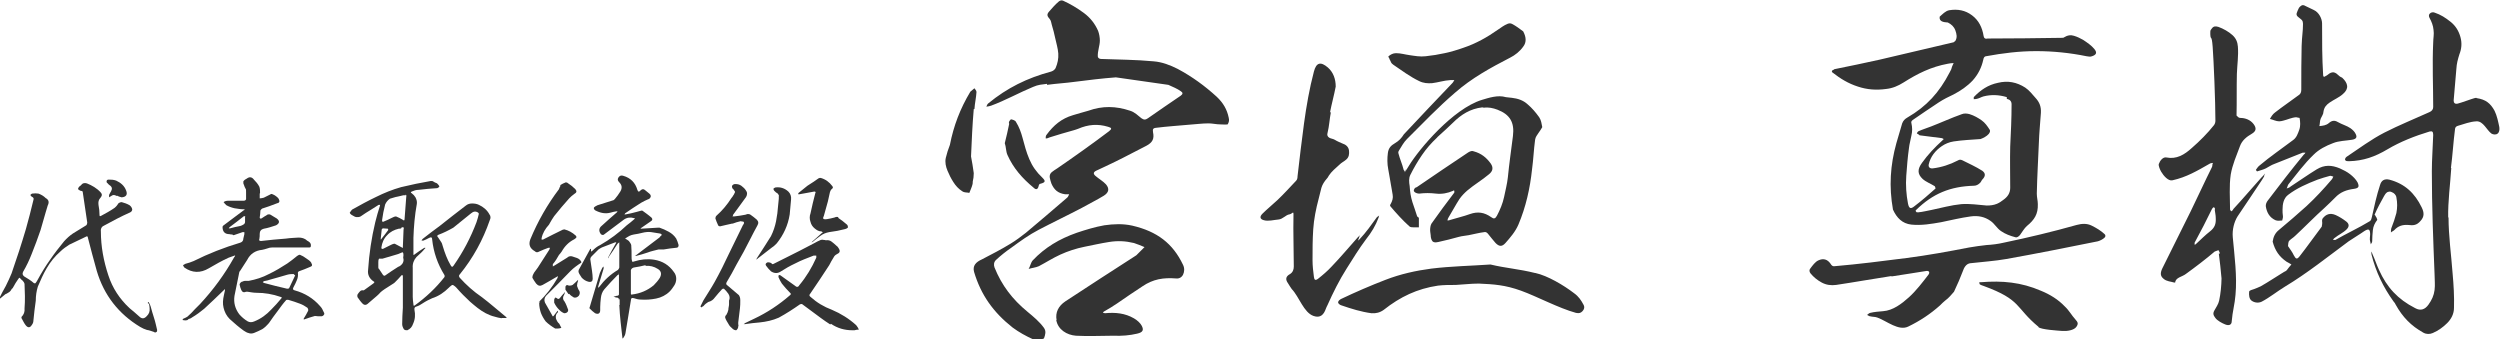
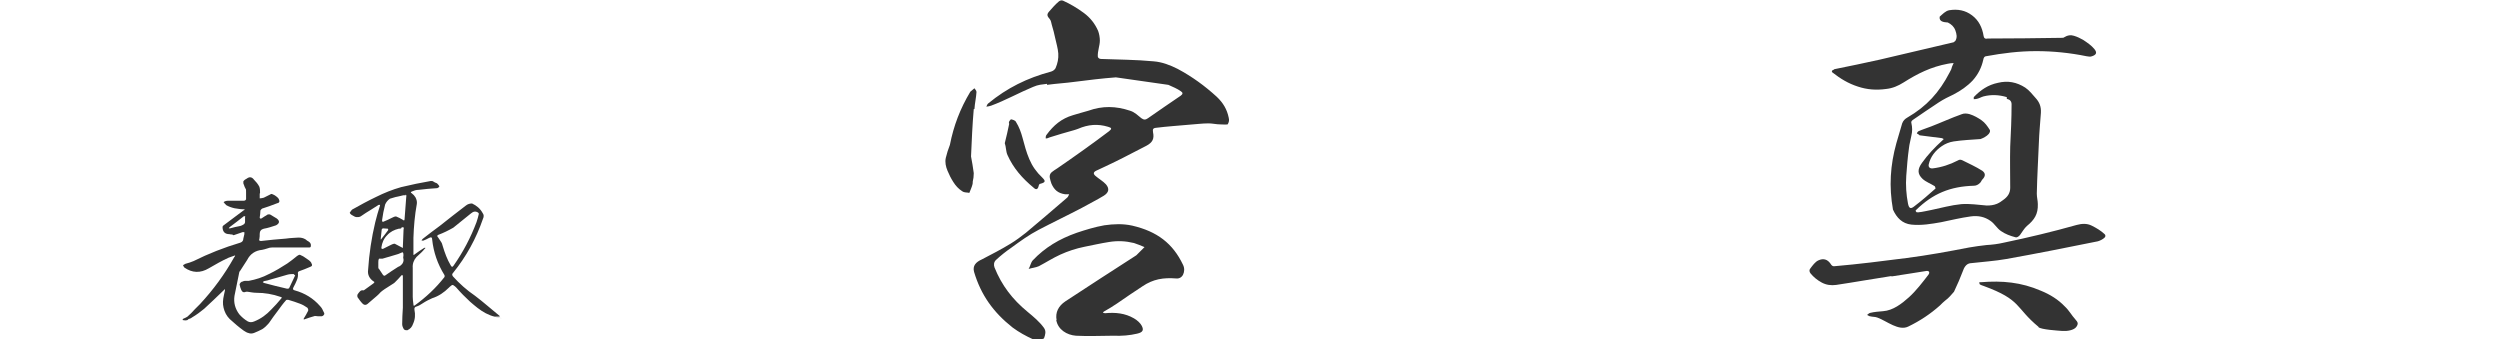
<svg xmlns="http://www.w3.org/2000/svg" id="_レイヤー_2" version="1.1" viewBox="0 0 733.5 99.6">
  <defs>
    <style>
      .st0 {
        fill: #333;
      }
    </style>
  </defs>
  <g id="_レイヤー_1-2">
    <path class="st0" d="M285.7,32c-.4,4.6-.6,9.2-.8,13.9.3,1.5.6,3.4.8,4.9,0,1-.1,1.6-.3,2.5,0,.4,0,.6-.1.9-.2.8-.6,1.6-.9,2.4-.7-.2-1.4,0-2.1-.5-1.1-.7-1.9-1.6-2.6-2.7-.7-1.1-1.2-2.1-1.7-3.3-.5-1.2-.8-2.5-.5-3.8.3-1.3.7-2.5,1.2-3.8,1.1-5.6,3-10.6,6-15.6.4-.3.8-.7,1.2-1,.2.3.6.7.6,1.1-.1,1.7-.5,3.3-.6,5h0ZM307.2,24.6c-1.5.2-2.5.2-4.1.9-3.9,1.6-8.2,4-12.3,5.5-.6.2-.8.2-1.4.3.1-.3.3-.8.6-1,5.5-4.5,11.3-7.4,18.4-9.3.6-.2,1-.5,1.3-1,.6-1.4.9-2.8.8-4.3s-.6-3.1-.9-4.5-.6-2.6-1-3.9c-.2-.7-.2-1.2-.6-1.7-.7-.8-1-1.3-.2-2.2s1.8-2.1,2.9-3c.3-.2.7-.4,1.2-.2,2.2,1,4.2,2.2,6.1,3.6,1.9,1.4,3.3,3.2,4.2,5.3.3.8.5,1.9.5,2.8,0,1.5-.7,3.1-.6,4.7,0,.3.4.7.9.7,5.1.2,10.3.2,15.5.7,2.5.2,4.8,1.1,7,2.2,4.3,2.3,8,5,11.5,8.2,1.9,1.8,3,3.7,3.5,6.1.2.8.1,1.3-.3,2-.7.1-1.5,0-2.2,0-1.1,0-2.3-.3-3.4-.3-2,0-4,.3-5.8.4-3.3.3-6.4.5-9.6.9-1,.1-1,.5-.9,1.3.4,1.9-.1,3-2,4-3,1.5-5.9,3.1-9,4.6-1.8.9-3.8,1.8-5.7,2.7-.8.4-.9.9-.2,1.5.9.8,2.3,1.6,3.1,2.5,1.1,1.3.8,2.4-.6,3.3-2.1,1.3-4.4,2.4-6.5,3.6-4.2,2.2-8.4,4.2-12.6,6.4-2.9,1.5-5.5,3.4-8.1,5.3-1.6,1.1-3.1,2.3-4.5,3.6-.6.6-.7,1.4-.4,2.2,2.1,5.2,5.2,9.3,9.7,13,1.7,1.4,3.5,2.9,4.8,4.7.7,1,.4,2,0,3.1-1,.4-2.1.8-3.1.3-2.2-1-4.2-2.1-6.1-3.5-5.7-4.5-9.3-9.6-11.3-16.3-.5-1.8.5-2.9,2.3-3.7,2.7-1.4,5.8-3,8.4-4.6,1.5-.9,3.1-2.1,4.5-3.2,4.1-3.4,8-6.8,12.1-10.3.3-.2.4-.7.6-1-.3,0-.9,0-1.2,0-2.1-.3-3.2-1.3-4-3.1-.2-.6-.4-1.2-.5-1.8-.1-.6.1-1.2.6-1.6.5-.4,1.1-.8,1.6-1.1,5.1-3.5,10.3-7.2,15.2-10.9.9-.7.8-1-.3-1.3-3-.9-5.8-.7-8.8.6-.3.1-.8.3-1.2.4-2.3.6-4.8,1.4-7.1,2.1-.4.1-.7.4-1.2.3,0-.3,0-.8.3-1.1,2-2.7,4.3-4.7,7.7-5.7,1.5-.5,2.9-.8,4.5-1.3,4.2-1.5,8.1-1.4,12.3,0,1.3.4,2.3,1.4,3.3,2.2.7.5,1.2.5,1.9,0,3.1-2.2,6.4-4.4,9.6-6.6.7-.5.7-.9.1-1.3-1.1-.8-2.4-1.3-3.7-1.9-5.1-.7-10.3-1.5-15.4-2.2-4,.3-8.1.8-12,1.3-2.9.4-5.3.5-8.2.9h0ZM296,36.1c0-.5.3-.8.6-1.1.5.1,1.3.3,1.5.8.9,1.4,1.5,3.1,1.9,4.6.6,2.2,1.1,4.2,2,6.3.9,2.1,2.1,3.8,3.8,5.4,1,1,1,1.4-.5,1.8-.4,0-.5.4-.6.8-.2.8-.7,1.1-1.4.4-3.4-2.8-6-5.8-7.7-9.6-.5-1.1-.4-2.4-.8-3.5.5-1.9.9-3.8,1.3-5.7ZM310,93.9c-.4-2.2.5-4.1,2.6-5.5,6.9-4.5,13.9-9.1,20.8-13.5.8-.8,1.6-1.6,2.4-2.4-1-.4-2.1-.9-3.1-1.2-2.5-.6-4.8-.7-7.3-.3s-4.7.9-7.2,1.4-4.9,1.3-7.1,2.3c-2.2,1-4.2,2.3-6.3,3.4-.9.4-2,.5-3,.8.5-.8.6-1.8,1.2-2.5,3.6-3.8,7.8-6.3,12.9-8.1,2.7-.9,5.3-1.7,8.1-2.2,2.8-.4,5.5-.5,8.2.1,7.3,1.7,11.9,5.2,14.9,11.5.5,1,.4,2.1,0,2.9-.4.8-1.2,1.2-2,1.1-3.8-.3-6.8.2-9.9,2.3-2.5,1.6-4.9,3.3-7.4,5-1.2.8-2.6,1.7-3.9,2.4-.1,0-.3.4-.3.4,0,0,.4,0,.6.1,3.1-.3,5.9,0,8.5,1.5.9.5,1.9,1.4,2.3,2.2.6,1.2.4,1.9-1.4,2.3-2.2.5-4.2.7-7.2.6-3,0-7.1.2-10.7,0-2.7-.2-5.3-1.8-5.8-4.6h0Z" />
-     <path class="st0" d="M390.5,32.8c-.4,2-.5,4.2-1,6.2-.2.6,0,1.1.5,1.4.5.3,1.1.3,1.6.6.8.5,1.6.8,2.5,1.2.9.3,1.6,1,1.7,2,.1,1,0,1.9-.8,2.6s-1.3.8-2.1,1.6c-.9.8-2.3,2-3,3.1-.2.3-.3.6-.6.9-.7.8-1.3,1.7-1.6,2.7-.3,1-.5,2.2-.8,3.2-.8,3-1.4,6-1.6,9-.2,3-.2,6.1-.2,9.1,0,1.6.2,3.3.4,4.8.1.9.4,1.2,1.2.6,1.4-1.1,2.8-2.3,4-3.6,2.6-2.7,5.2-5.8,7.7-8.6.3-.3.6-.5.8-.8-.3.3-.4.8-.5,1.1-.1.3-.2.4-.3.7.1-.1.4-.3.5-.4,1.9-2,3.5-4.3,5.1-6.5.2-.2.5-.3.7-.5-.2.2-.1.4-.2.6-.9,2.4-2.1,4.4-3.7,6.4-2.1,2.8-3.8,5.6-5.7,8.6-2.1,3.3-4,7.1-5.6,10.7-.2.4-.4.8-.5,1.1-.6,1.7-1.6,2.8-3.6,2.1-2.9-1-4.2-5.6-6.4-7.9-.4-.5-.7-1.1-1.1-1.7-.8-1.1-.7-2,.6-2.7.8-.5,1.1-1.3,1.1-2.2,0-3.7-.2-11.3-.1-14.1s-.1-1.4-1.2-1.2c-1,.1-1.9,1.4-3.2,1.5-1.3.1-3,.6-4.3.2-1.1-.3-1.3-1-.4-1.9,1.3-1.3,2.9-2.6,4.4-4,1.9-1.8,3.7-3.8,5.5-5.7.3-.3.4-.8.4-1.3.6-5.1,1.2-10.4,1.9-15.5s1.6-10.3,2.9-15.2c.7-2.7,2-3,4.1-1.2,1.6,1.4,2.3,3.4,2.3,5.6-.5,2.6-1.2,5.1-1.7,7.7h0ZM450.5,80.1c3.6.8,8.3,3.6,11.3,5.9,1.4,1,2.1,2.1,2.8,3.4.4.7.2,1.4-.3,1.9-.5.5-.9.7-1.9.5-5.1-1.4-11.4-4.8-16.1-6.5-4.7-1.7-8-1.9-12.4-2.1-2.4,0-4.6.3-6.8.4-1.8,0-3.5,0-5.2.2-6.1.9-11.1,3.3-15.9,7.1-1.1.8-2.3,1.1-3.6,1-3-.4-5.9-1.3-8.8-2.3-.4-.1-1-.5-1-.9,0-.4.5-.8.9-1,4.2-2,8.6-3.9,13-5.6s8.9-2.7,13.5-3.3c5.8-.7,11.6-.8,17.3-1.2,4.6,1.1,8.3,1.3,13.1,2.5h0ZM434.9,31.5c-3.5.4-6.2,2.1-8.6,4.5-1.4,1.3-2.7,2.6-4.1,3.8-.3.2-.5.5-.6.6-1.7,1.6-3.1,3.2-4.4,5.1-1.3,1.9-2.4,3.8-3.4,5.8-.5,1-.4,2.1-.2,3.3.1,1.6.3,3.1.8,4.7.4,1.2,1,2.9,1.4,4.2.2.2.5.3.5.5,0,.9,0,1.8,0,2.7-.5,0-1,0-1.5,0-.4,0-1,0-1.3-.3-2-1.8-3.8-3.8-5.5-5.8-.2-.2-.2-.5,0-.7.5-.9.8-1.8.6-2.8s-.3-2-.5-2.9c-.3-1.6-.5-3.1-.8-4.6-.3-1.5-.3-3.2-.1-4.7.2-1.5.9-2.2,2.1-2.9s1.9-1.5,2.6-2.6c4.7-5,9.4-10,14.2-15,.3-.3.4-.6.6-.9-.4,0-.9,0-1.2,0-1.8.1-3.6.7-5.3.9-1.3.1-2.6,0-3.8-.6-2.7-1.3-5.1-3.1-7.6-4.8-.3-.2-.6-.5-.7-.8s-.3-.6-.4-.8c0-.3-.5-.7-.3-.9.6-.5,1.3-.9,2.2-.9,1.4,0,2.6.4,4.1.6,1.4.2,3,.5,4.6.3,3.8-.4,7.5-1.2,11.1-2.5,3.6-1.2,7-3.1,10.1-5.3.9-.6,1.8-1.3,2.8-1.7.5-.2.9-.2,1.3,0,1.2.6,2.2,1.4,3.3,2.2.8,1.5,1.1,3.1,0,4.5-1,1.4-2.4,2.5-3.8,3.2-5.8,3-11.3,6-16.2,10.3-4.9,4.2-9.5,9-14.1,13.6-1,1-1.6,2.2-2.3,3.3-.2.3-.3.6-.2.9.4,1.6,1.1,3.1,1.5,4.7,0,.3.3.2.3.7,1.7-2.8-1.6,3,1.3-1.8s12.9-16.7,21.4-19.3c2-.6,4.7-1.5,7-.8.5.1,1.2.1,1.8.2,1.7.2,3.3.7,4.6,1.9,1.3,1.1,2.4,2.4,3.4,3.8.6.9.7,1.9.9,2.9-.3.6-.7,1.1-1.1,1.7-.4.6-.9,1.2-1,2-.4,2.9-.5,5.8-.9,8.7-.6,5.6-1.8,11-4,16.2-.9,2.1-2.4,3.8-3.8,5.4-1,1.1-1.8,1.1-2.9,0-.6-.7-1.6-1.9-2.3-2.8-.3-.3-.6-.5-1-.4-1.6.2-3,.6-4.6.9-1,.2-1.8.2-2.9.5-1.8.5-4.1,1.1-6,1.5-.5.1-.9.2-1.4,0-.5-.2-.7-.9-.8-1.5,0-.6-.2-1.4-.2-2,0-.6.1-1.4.4-1.9,2.2-3.1,4.4-6.1,6.7-9.1,0-.2,0-.4,0-.5,0-.1-.3-.2-.4,0-1.6.7-3.3,1-5,.8s-3.2-.2-4.9,0c-.5,0-1.1-.2-1.4-.5-.3-.3-.2-.6,0-.9.1-.3.4-.4.7-.5,5-3.4,10.1-6.9,15.1-10.2.7-.4,1.1-.5,1.6-.3,2.2.6,3.7,1.8,5,3.6.8,1.2.6,2.2-.5,3.1-2,1.7-4.4,3.1-6.4,4.8-.8.7-1.6,1.5-2.3,2.5-1.1,1.7-2.1,3.6-3.2,5.4-.2.3-.3.6-.3.9.3,0,.6-.1.9-.2,1.9-.6,3.8-1,5.7-1.7,2.3-.8,4.2-.5,6.2.9.8.6,1.2.5,1.7-.4.9-1.7,1.7-3.6,2.1-5.5.4-1.9.9-3.9,1.1-5.7.4-4.1,1-8.2,1.5-12.2.5-4-.9-6.3-4.5-7.7-1.3-.5-2.7-.8-4-.6Z" />
    <path class="st0" d="M554.9,81c-5.3.8-10.8,1.8-16.2,2.6-1.5.2-2.9,0-4.2-.7s-2.4-1.6-3.3-2.7c-.4-.5-.4-1.1,0-1.5.6-.8,1.4-1.9,2.3-2.3,1.5-.7,2.7-.3,3.6,1,.3.5.6.8,1.2.7,7-.6,14.1-1.5,21.1-2.4,6.2-.8,12.2-1.9,18.4-3.1,1.7-.3,3.3-.5,5-.7,1.7-.1,3.4-.3,5.1-.7,7.2-1.5,14.3-3.2,21.4-5.2,1.5-.4,3-.5,4.4.2,1.4.7,2.6,1.4,3.8,2.5.3.3.3.7,0,1-.5.5-1.3.9-2,1.1-8.9,1.8-17.9,3.6-26.9,5.2-3.4.6-6.8.8-10.2,1.2-.5,0-1.1.2-1.5.6s-.7.9-.9,1.5c-.8,2.1-1.7,4.2-2.7,6.3-.8.9-1.5,1.8-2.6,2.6-.5.4-1,.9-1.5,1.4-2.8,2.5-5.8,4.5-9.3,6.2-2.8,1.4-6.3-1.6-9-2.6-.7-.3-1.5-.2-2.2-.4-.3,0-.6-.3-.9-.4.3-.2.5-.5.9-.6,1.2-.3,2.6-.4,3.8-.5,2.9-.2,5.5-2.2,7.6-4.1,2.1-1.9,4-4.4,5.7-6.6.5-.7.2-1.2-.6-1.1-3.3.5-6.8,1.1-10.2,1.6h0ZM588.8,28.5c-2.3-.7-4.6-.8-6.9-.2-.4.1-.7.3-1,.4-.7.3-1.2.4-1.8.4,0-.2,0-.4,0-.6,2-2.1,4.2-3.6,7.1-4.2,2.9-.7,5.5-.2,8,1.4,1.2.8,2.1,2,3,3,1.2,1.3,1.7,2.6,1.6,4.4-.2,2.9-.5,5.9-.6,8.9-.2,4.9-.5,9.9-.6,14.8,0,1.1.3,2.1.3,3.1.1,2.9-1,4.6-3.2,6.4-.8.7-1.4,1.8-2,2.6-.3.4-.9.9-1.4.7-1.5-.4-2.9-.9-4.2-1.8-1.2-.8-1.9-2.2-3.1-3-1.7-1.2-3.6-1.6-5.8-1.3-2.9.4-5.8,1.1-8.7,1.7-2.9.5-5.7,1-8.7.7-2.7-.3-4.3-2-5.4-4.4-1.2-6.8-.8-13,1-19.5.6-2,1.1-3.8,1.7-5.8.3-.8.8-1.3,1.5-1.7,5.7-3.3,9.4-7.4,12.4-13.2.2-.5.5-.8.6-1.3.1-.5.4-1,.6-1.5-.5,0-1.2.1-1.7.2-4.9.9-8.9,2.9-13,5.5-1.6,1-3.2,1.7-5.1,1.9-2.9.4-5.6.2-8.3-.7-2.8-.9-5.1-2.3-7.4-4.1-.1,0-.3-.3-.2-.5,0-.2.6-.3.7-.5,4.4-.9,8.9-1.8,13.3-2.8,7.2-1.7,14.4-3.4,21.7-5.1.1-.1.4-.3.5-.4.6-1,.4-2,0-3.1-.4-1.1-1.2-1.8-2.2-2.3-1.2-.1-2.6-.2-2.4-1.7.8-.7,1.7-1.7,2.8-1.9,2.5-.4,4.7,0,6.7,1.5,2,1.5,3,3.6,3.4,6.1.1.6.5.9,1.2.7,7.2,0,14.5-.1,21.6-.2.4,0,.7,0,.9-.2,1-.6,1.8-.7,2.8-.4s1.8.7,2.7,1.2c1.2.8,2.4,1.6,3.3,2.7.9,1.1.5,1.7-.7,2.1-.5.2-1,.1-1.6,0-4.9-1-9.8-1.5-14.8-1.5-5,0-9.8.6-14.7,1.5-.4,0-.7.4-.8,1-.5,2.3-1.5,4.3-3.1,6.1-1.6,1.7-3.5,3-5.6,4.1-1.5.7-2.9,1.4-4.3,2.3-2.6,1.7-5.2,3.5-7.7,5.2-.4.3-.5.6-.4.9.3,1.3.3,2.5,0,3.7-.2,1.2-.6,2.5-.7,3.6-.4,2.8-.6,5.5-.8,8.2-.2,2.7,0,5.5.5,8.1.3,1.5.8,1.7,1.9.8,2.1-1.6,4.2-3.4,6.2-5.2-.1-.2-.1-.6-.3-.7-1.1-.7-2.5-1.2-3.5-2.1-1.6-1.5-1.5-2.9-.2-4.7,1.7-2.4,3.8-4.6,6-6.6.1-.1.3-.3.4-.4-.3-.1-.4-.3-.8-.3-2.1-.3-4.2-.5-6.3-.8-.2-.3-.7-.4-.8-.6,0-.1.4-.6.5-.6,1.1-.5,2.7-1,3.7-1.4,3.1-1.2,5.9-2.5,9-3.6.7-.3,1.6-.2,2.3,0,1.3.4,2.5,1.1,3.5,1.8,1,.7,1.7,1.7,2.4,2.8.2.4,0,.8-.3,1.2-.6.7-1.6,1.2-2.4,1.5-2.6.2-5.3.3-7.9.7-1.3.2-2.5.7-3.5,1.4-1.9,1.3-3.3,3.1-3.8,5.3-.2.9.4,1.3,1.2,1.2,2.5-.3,5-1.1,7.3-2.3.5-.3.8-.3,1.3-.1,2,1,4,1.9,5.9,3.1,1.1.8.9,1.7,0,2.6-.2.2-.4.8-.7,1-.5.5-1.1.8-1.8.8-6.9.2-12,2.3-16.9,7.1-.2.2-.2.3,0,.5,0,.2.3.2.6.2,1.3-.1,2.7-.5,3.9-.7,2.9-.6,5.7-1.4,8.7-1.7,2.5-.2,5,.2,7.5.4,1.1,0,2-.1,3-.5.7-.3,1.3-.7,1.8-1.1,1.3-.9,2.1-2,2.1-3.6,0-4.1-.1-8,0-12.1.2-4.1.4-8.2.4-12.4,0-.9-.5-1.4-1.4-1.6h0ZM598.1,95.9c-6.9-5.7-4.9-7.9-16.1-12-.6-.2-.6-.2-1-.4s-.1-.4-.3-.7c.2,0,.4,0,.5,0,6.3-.5,11.8,0,17.6,2.5,2.7,1.1,5.1,2.6,7,4.6,1.3,1.2,2,2.6,3.1,3.8.7.8,1,1.2.3,2.2-.7,1-2.7,1.3-4.1,1.2s-6.2-.4-7-1.1h0Z" />
-     <path class="st0" d="M651.3,74.4c0-.4-.3-.7-.4-1-.4.1-.7.3-1.1.4-2.7,2.3-5.6,4.5-8.5,6.6-1,.8-3,1-3.1,2.5,0,0,0,0-.3,0-.9-.3-2.2-.3-3.1-1.1-1-.8-1-1.7-.4-3,2.8-5.6,5.6-11.3,8.4-16.9,2.1-4.3,4.1-8.7,6.2-12.9.2-.4,0-.8.3-1.2-.4,0-.8.1-1.1.3-3.5,2-6.7,3.9-10.8,4.8-1.2.3-2.6-1.3-3.3-2.5-.3-.5-.9-1.8-.7-2.3.3-.9,1.2-2.1,2.2-1.9,3,.6,5.3-.8,7.5-2.8,2.3-2,4.6-4.3,6.5-6.7.3-.4.4-.9.4-1.3,0-5.7-.5-17.5-.8-21.6-.3-4-.6-1.7-.7-3.8,0-1.3,0-1,.5-1.7s1.2-.6,1.9-.4c1.4.5,3,1.4,4.1,2.4,1.1,1,1.5,2.1,1.6,3.4.2,2.7-.2,5.3-.3,8-.1,4,0,8.1-.1,12.2.3.3.6.7,1.1.7,1.5,0,3,.6,3.9,1.8s.8,2.1-.6,2.9c-1.4.8-2.8,1.9-3.4,3.6-1,2.7-2.2,5.4-2.7,8.3-.5,3.4-.2,6.9-.2,10.3.1.2.2.3.3.5.3-.1.5-.3.7-.7,2.8-3,5.3-6,8.1-9.1.3-.3.8-.8,1.2-1.3-.8,1.5.4-.2-1,2s-5,7.4-7.1,10.6c-1,1.6-1.6,3.9-1.4,6.1.5,5.5,1.3,11.4.8,16.9-.2,2.7-.9,5-1.1,7.7,0,1.2-.9,1.4-1.9,1-1-.4-2.3-1.1-2.9-1.9s-.8-1.3-.3-2.2,1.2-1.9,1.4-2.9.4-2.1.5-3.2c.1-1,.2-2.4.2-3.3-.2-2.6-.5-4.8-.8-7.3ZM649.9,61.4c0-.2-.2-.6-.4-.6-.1,0-.4.3-.5.5-1.6,3.3-3.3,6.6-5.1,9.9,0,.2,0,.4,0,.6.2,0,.4-.2.5-.3,1.3-1.2,2.7-2.6,4-3.6,1.4-1.1,1.8-2.2,1.7-3.9,0-.9-.2-1.6-.3-2.5h0ZM682.6,22.2c1.2-1,2.1-1.5,3.4-.2.4.4.7.6,1.2.8,1.7,1.6,2.1,3.2.2,4.8-1.1,1-2.6,1.6-3.9,2.5-1,.7-1.6,1.4-1.8,2.7,0,.7-.5,1.3-.8,2s-.2,1.5-.4,2.2c1-.1,2-.2,2.8-.9.8-.7,1.6-.9,2.6-.3,1.2.7,2.7,1.1,3.7,1.8.7.5,1.2,1,1.5,1.6.6,1.1.2,1.6-1,1.8-1.8.3-3.9.3-5.6,1-2.1.8-4.1,1.8-5.7,3.4-2.7,2.6-5,5.7-7.4,8.7-.2.3-.3.9-.5,1.2.4-.1.9-.3,1.2-.6,2.6-1.7,5-3.4,7.6-5,2.3-1.4,4.4-1.3,6.8-.3,1.1.5,2.1,1,3,1.7.9.7,1.7,1.5,2.2,2.4.6,1.3.3,1.7-1,1.9-2.2.3-4,.9-5.6,2.6-1,1-1.8,1.8-3.1,3-2.7,2.4-5.8,5.6-8.5,8.1-.7.7-1.2.9-1.8,1.5-.4.4-.3,1.1-.4,1.6.6.9,1.3,1.8,1.7,2.7.6,1.1.9,1.3,1.7.3,2.2-2.8,4.3-5.8,6.5-8.7.1-.5.2-1,.1-1.6,0-.2,0-.5.1-.7,1-1.4,2.3-1.8,3.9-1.1,1.1.5,2.2,1.2,3.1,1.9.9.7.9,1.5.1,2.3-1,1-2.4,1.6-3.5,2.5-.2.1-.4.4-.5.6.2,0,.4,0,.7,0,3.3-1.9,6.8-3.5,10.1-5.5.4-.2.5-.8.6-1.2.7-3.1,1.4-6.4,2.4-9.4.4-1.4,1.3-1.9,2.7-1.6,4.6,1.2,7.5,4,9.5,8.1.8,1.6.8,2.8-.3,4-1.1,1.3-2.1,1.4-3.7,1.2-1.6-.1-2.9.3-4,1.5-.3.3-.7.4-1,.7,0-.4,0-.9.1-1.2.6-1.5,1.1-3,1.5-4.5.3-1.6.3-3,0-4.6-.1-.7-.7-1.3-1.3-1.5-.5-.3-.9-.2-1.4,0-.4.3-.7.7-.9,1.1-1,1.8-2,3.6-2.8,5.5.2.2.3.3.4.6.2.2.3.6.4.9-.7.9-1.2,1.9-1.3,3s-.2,2.2-.2,3.3c0,.4-.3.6-.4.9,0-.2-.2-.7-.2-.9-.2-.6,0-1.5,0-2,0-1.4-.3-1.9-1.7-1-1.4,1-3,1.9-4.6,3-6.1,4.5-12.2,9.4-18.7,13.3-2.3,1.4-4.5,3.2-6.8,4.4-1,.5-2.2.3-3-.3-.7-.5-.8-1.7-.7-2.6,0-.4.9-.6,1.5-.8.5-.2,1.3-.5,1.9-.8,2.3-1.3,4.5-2.8,6.8-4.2.3-.2.6-.2.9-.6.3-.4.9-1.2,1.3-1.6-.4-.3-.9-.5-1.4-.8-2.2-1.5-3.4-3.3-4.1-5.9.2-1.4.7-2.5,1.8-3.4,2.8-2.3,5.4-4.6,8.1-7,2.6-2.4,5.1-5.1,7.4-7.8.3-.3.3-.6.5-.9-.3,0-.7-.3-1-.2-1.2.3-2.4.7-3.6,1.1-3.1,1.2-6.1,2.5-8.7,4.5-1.3,1-1.6,2.7-1.6,4.3,0,.5,0,1.3.1,1.8s-.1.9-.2,1.4c-.7,0-1.3.2-2-.1-1.7-.8-2.5-2.2-2.8-4-.1-.6.2-1.3.6-1.8,3.4-4.5,6.9-9,10.5-13.4.2-.2.4-.3.5-.6-.3,0-.5,0-.8,0-2.8,1.1-5.5,2.2-8.3,3.3-.9.3-1.7.9-2.5,1.3-.8.4-1.7.6-2.6.9,0-.1-.4-.4-.3-.5.3-.4.6-.9,1-1.2,3.2-2.7,6.6-5,9.9-7.5,1-.7,1.4-1.9,1.8-3,.4-1.1.3-2.4.1-3.5-.3,0-.8-.2-1-.2-1.4.1-2.5.7-3.8,1-.4.1-.8.2-1.2.2-.9,0-1.8-.5-2.7-.7.4-.7.8-1.4,1.5-1.9,2.3-1.8,4.7-3.4,7.1-5.2.4-.3.6-.8.6-1.5,0-3.6,0-9.7.1-12.8s.4-4.2.4-6.5c0-1-.4-1.2-.9-1.6-1.1-.8-1.2-1.1-.7-2.2.3-.7.4-1,.9-1.4s.8-.4,1.5,0c.7.3,1.6.8,2.3,1.1,1.6.7,2.5,2.6,2.5,4,0,5.1,0,10.1.3,14.9,0,1,.4.8.9.4h0ZM718.4,63.7c0,5.6.8,11.1,1.2,16.6.3,3.3.5,6.7.4,10,0,1.8-.8,3.3-2,4.5s-2.6,2.2-4.2,2.9c-.9.4-1.9.4-2.8-.1-3.6-2-6.1-4.6-8.1-8.2-.2-.4-.3-.6-.6-.9-3.1-4.3-5.2-8.7-6.5-13.8,0-.2-.1-.6,0-.9.1.2.2.5.3.8.7,1.5,1.2,3.1,1.9,4.6,2.3,5.1,5.5,8.6,10.6,11.2,1.6.9,2.9.4,3.9-1,1-1.4,1.6-2.7,1.8-4.3.2-1.6,0-3,0-4.6-.4-10.1-.8-20.1-.8-30.2,0-3.5.3-7.3.4-10.7,0-1-.3-1.2-1.1-1-4.3,1.3-8.6,3-12.3,5.2s-7.1,3.4-11.3,3.5c-.5,0-.9,0-1.1-.3-.2-.3.1-.8.4-1,3.6-2.4,7.2-5.1,11.1-7.1,4.3-2.2,8.8-4,13.2-6,.7-.3,1.1-.8,1.1-1.5,0-6.3-.3-12.5,0-18.9,0-1.2.3-2.5.1-3.7-.1-1.3-.6-2.5-1.2-3.6-.2-.4-.2-.8,0-1.1.4-.5,1-.6,1.5-.4,1.8.6,3.2,1.5,4.7,2.7,1.5,1.2,2.4,2.7,2.9,4.5.5,1.8.3,3.5-.3,5-.5,1.6-.8,2.7-.9,4.3-.3,3.1-.5,6.2-.8,9.3,0,.7.4,1.1,1.2.9,1.2-.3,4.1-1.4,4.9-1.6.8-.2.5,0,.7,0,2.6.4,4,1.5,5.2,3.7.7,1.4,1.1,3.3,1.4,4.8.1.8,0,1.5-.5,1.9-.5.4-1.3.3-1.8,0-1.4-1-2.4-3.7-4.4-3.6-2,.1-3.6.8-5.4,1.3-.5.1-.9.5-.9,1-.5,3.8-.7,7.6-1.2,11.4,0,0,0,0,.1,0-.3,4.8-1,9.8-.9,14.6h0Z" />
  </g>
  <g>
-     <path class="st0" d="M43.4,89v-.4c.2,0,.2.1.3.2.2.4.4.7.5,1.1.3,1.1.6,2.2,1,3.4s.6,2.3.9,3.5c0,.3,0,.5-.2.6-.3.2-.5.2-.7,0-.7-.2-1.3-.5-2.1-.6-.7-.2-1.3-.5-2-.9-6.3-3.8-10.6-9.3-12.7-16.4-.9-3.3-1.8-6.5-2.6-9.7,0-.5-.3-.6-.7-.3-1.6.8-3.2,1.5-4.8,2.3-.9.6-1.8,1.2-2.6,2-1.6,1.4-2.9,3-4,4.9-1,1.7-1.8,3.5-2.6,5.4-.4,1.3-.6,2.7-.6,4.1-.3,2-.5,3.9-.7,5.9,0,.5-.2.9-.5,1.3-.5.8-1.1.8-1.7.1-.5-.6-.8-1.3-1.2-2-.1-.1-.1-.2-.1-.3,0-.1,0-.2,0-.2.7-.7,1-1.5.9-2.5.2-2.4.1-4.8,0-7.2-.1-.4-.3-.7-.6-1-.3-.2-.6-.5-.8-.8-.2,0-.3.2-.4.3-.6.8-1.1,1.7-1.6,2.6-.1.2-.2.3-.3.3-.2.4-.5.8-.8,1-.4.2-.7.5-1.1.6-.6.5-1.1.9-1.7,1.4-.1,0-.2.1-.3.2,0-.2,0-.3.2-.4.6-1.2,1.2-2.4,1.9-3.6.6-1.2,1.2-2.5,1.7-3.7,1.5-4.3,2.9-8.6,4.2-13,.8-2.8,1.5-5.6,2.2-8.5.2-.5,0-.8-.5-1-.2-.2-.3-.3-.4-.5.2-.2.3-.3.5-.4.7-.1,1.3-.1,1.9,0,.8.3,1.5.7,2.1,1.3.9.5,1.1,1.2.6,2.2-.2.7-.4,1.3-.6,2l-1.5,5.2c-.8,2.4-1.7,4.7-2.6,7-.7,1.8-1.5,3.5-2.5,5.2-.3.6-.2,1,.3,1.4,1,.6,2,1.2,2.9,2,.2,0,.3,0,.4,0,.3-.4.5-.7.7-1.1,1.1-2,2.3-4,3.6-5.8,1.3-1.9,2.7-3.7,4.1-5.4.8-.9,1.7-1.7,2.6-2.3,1.3-.8,2.6-1.6,3.9-2.4.2-.2.3-.5.3-.8l-1.3-8.8c0-.4-.2-.5-.6-.5-.3-.1-.6-.3-.8-.5,0-.3.2-.6.4-.8.2-.1.4-.3.5-.4.4-.6,1-.7,1.7-.5,1.5.6,2.9,1.4,4,2.6.5.5.5,1,0,1.6-.6.6-.7,1.3-.6,2.1.2,1,.3,2,.3,2.9,0,.5.1.5.5.3,1.3-.7,2.6-1.4,3.9-2.3.5-.4.9-.9,1.2-1.4.3-.2.6-.3.9-.3.8.2,1.6.5,2.3.9.4.3.7.7.8,1.2,0,.5-.3.8-.8,1-2.5,1.1-4.9,2.4-7.3,3.7-.8.3-1.2.9-1.1,1.8,0,4.4.8,8.7,2.2,12.9,1.2,3.7,3.3,6.9,6.2,9.6,1,.8,1.9,1.6,2.8,2.4.8.8,1.5.8,2.3-.1.6-.6.9-1.3.8-2.2,0-.5-.1-.9-.2-1.4ZM34.2,57.5c-.6-.4-1.1-.4-1.7.1-.2.1-.4.2-.5.3,0-.3,0-.5,0-.7.2-.4.4-.8.6-1.1.4-.7.3-1.3-.5-1.8-.2-.2-.4-.3-.5-.5-.3-.2-.4-.4-.3-.7,0-.3.3-.4.6-.4.7,0,1.4,0,2.2.3,1.3.6,2.4,1.5,2.9,2.9.5,1.2,0,1.9-1.3,2-.5-.1-1-.3-1.4-.5Z" />
    <path class="st0" d="M72.1,55.6c-.2-.6-.5-1.1-.7-1.8,0-.2,0-.4,0-.6.3-.4.6-.6,1-.8.8-.6,1.5-.5,2.1.3.6.6,1.2,1.3,1.6,2.1.2.6.2,1.2.2,1.8q0,.1-.1.2v1.4c.4,0,.8-.1,1.2-.2l1.8-.9c.1,0,.2-.1.3-.2.4,0,.7.2,1.1.4.3.2.6.4.9.7.3.3.4.6.5,1-.1.4-.3.6-.6.6l-2.4.9c-.7.2-1.4.5-2.1.7-.2.2-.4.3-.5.6,0,.7-.1,1.3-.2,2,0,.3.2.4.5.3.6-.4,1.2-.8,1.9-1.2.2,0,.4,0,.6,0,.7.4,1.3.8,2,1.2.9.7.9,1.4-.2,2-1.2.4-2.4.8-3.6,1-.8.2-1.2.7-1.2,1.5,0,.5,0,1-.1,1.5-.2.4,0,.6.5.6,2.4-.3,4.9-.5,7.3-.7,1.3-.2,2.5-.2,3.7-.3.9,0,1.8.2,2.5.9.2.1.4.2.5.3.5.3.7.8.6,1.3,0,.3-.2.4-.4.4h-.6c-3.5,0-6.9,0-10.3,0-.5,0-1,.1-1.5.3-.6.2-1,.3-1.5.4-2,.2-3.5,1.2-4.4,3-.7,1-1.3,2.1-2,3.1-.2.2-.3.4-.3.5-.5,2.3-.9,4.6-1.4,6.9-.3,2,.2,3.8,1.4,5.4.7.8,1.5,1.5,2.5,2.1.6.3,1.2.3,1.9,0,2-.8,3.6-2,5-3.5,1-1,2-2.1,2.9-3.2.3-.3.2-.4-.2-.5-2.3-.8-4.6-1.2-7.1-1.2-.9,0-1.7-.2-2.5-.3-.2,0-.4,0-.5,0-.7.3-1.1.1-1.4-.5-.2-.5-.4-1-.5-1.6,0-.3.2-.4.3-.6.2-.2.4-.3.6-.3.2-.1.4-.2.7-.2.4,0,.7,0,1.1,0,2.1-.4,4-1,5.9-2,1.9-.9,3.7-2,5.4-3.1.8-.6,1.7-1.2,2.5-1.9.2-.2.5-.4.7-.5.3-.2.5-.2.8,0,.3.1.6.3.8.4l1.6,1.1c.3.3.6.5.7.9.3.5.2.8-.4,1-1.1.5-2.2.9-3.3,1.3-.2.1-.3.3-.3.4.1.8,0,1.5-.3,2.2-.3.7-.6,1.4-1,2.1-.3.5-.1.8.4.9,2.9.8,5.4,2.3,7.4,4.6.5.5.8,1.1,1.1,1.8.2.3.2.6,0,.8-.2.3-.5.4-.8.4-.6,0-1.2,0-1.8-.1-1,.3-2.1.6-3.1,1h-.2c0,0,0-.1,0-.2.5-.8.9-1.5,1.3-2.3.1-.3,0-.6-.2-.9-.7-.5-1.4-.9-2.2-1.2-1.1-.4-2.2-.8-3.3-1.1-.3-.1-.5,0-.7,0-.9,1-1.7,2.1-2.5,3.2-.9,1.2-1.8,2.4-2.6,3.6-.6.7-1.2,1.3-2,1.8-.8.4-1.6.8-2.4,1.1-.6.2-1.1.2-1.6,0-.5-.1-.9-.4-1.4-.7-1.4-1-2.8-2.2-4.1-3.4-.9-.9-1.5-2-1.8-3.3-.3-1.2-.2-2.4.1-3.7.1-.5.2-1,.3-1.4v-.4c-.1.1-.2.2-.3.3-1.9,1.9-3.9,3.7-5.8,5.5-1.1.9-2.3,1.8-3.5,2.5-.2.2-.5.3-.7.4-.3,0-.5.2-.7.4-.3.1-.5.1-.7.1-.3,0-.5-.1-.7-.1h0c0-.2,0-.3.2-.4.5-.2.9-.4,1.2-.6.8-.7,1.5-1.4,2.2-2.2.5-.5,1-1,1.5-1.5,3.9-4.2,7.2-8.7,10-13.7.2-.2.3-.4.3-.6-.2.1-.4.2-.5.2-.5.2-.9.3-1.4.5-2,.9-3.9,2-5.8,3.1-2.5,1.5-4.9,1.4-7.2-.2-.2-.2-.3-.5-.4-.7.2-.1.5-.3.7-.4.8-.2,1.7-.5,2.4-.8,4.4-2.2,9-4,13.7-5.4.6-.2.9-.6.9-1.2.1-.4.2-.8.3-1.3,0-.2,0-.4,0-.6-.1,0-.3,0-.5,0-.9.3-1.8.6-2.6.9-.2,0-.3,0-.4-.2-.3,0-.6,0-.9-.1-1.3,0-2-.7-2-2.1,0-.3.3-.5.6-.7,1.9-1.4,3.7-2.8,5.6-4.2.2,0,.2-.2.3-.3-.2,0-.3,0-.5,0-.8,0-1.7-.2-2.5-.3-.9-.2-1.7-.5-2.4-.9-.3-.3-.6-.6-.8-.9.4-.3.9-.4,1.3-.4,1.5,0,3,0,4.6,0,.5,0,.8-.3.7-.8,0-.5,0-1,0-1.5,0-.6,0-1.1-.1-1.7ZM72,63.6c-.1-.1-.2-.2-.4-.2-1.4,1.1-2.8,2.2-4.3,3.3,0,.1-.1.2-.2.3h.4c1-.3,2-.5,3-.7.3-.1.6-.2.9-.4.3-.2.5-.4.5-.8,0-.3,0-.6,0-.9v-.5ZM86.3,80.4c-.6,0-1.3,0-2,.2-1.6.5-3.2.9-4.9,1.4-.6.2-1.3.4-2,.5-.1.1-.2.2-.3.3.1,0,.2.1.3.2,2.3.6,4.5,1.2,6.8,1.7.2,0,.4,0,.6-.1.6-1.2,1.2-2.5,1.8-3.8l-.4-.3Z" />
-     <path class="st0" d="M147.3,93.4c-.8-.1-1.5-.3-2.2-.5-.9-.2-1.8-.6-2.6-1-1.7-.9-3.1-2.1-4.6-3.4-1.4-1.3-2.7-2.6-4-4.1-.2-.2-.4-.4-.7-.6-.3-.2-.5-.3-.8,0-.3.2-.5.4-.7.6-1.4,1.4-3,2.5-4.9,3.1-.9.4-1.9.9-2.8,1.5-.6.4-1.1.7-1.7.9-.6.1-.8.5-.7,1,.3,1.4.2,2.8-.4,4.1-.3.9-.8,1.5-1.7,1.9-.4,0-.7,0-1-.3-.3-.5-.5-1-.5-1.5,0-1.6.1-3.2.2-4.8v-9.2c0-.2,0-.3-.2-.4-.1,0-.3.1-.4.3-.5.6-1.1,1.2-1.7,1.8-.2.2-.3.3-.5.4-.8.5-1.7,1.1-2.5,1.6-.5.3-.8.6-1.2.9-.4.4-.7.8-1.1,1.1-.9.8-1.9,1.6-2.8,2.4-.5.4-1,.3-1.4-.1-.6-.6-1-1.2-1.5-1.9-.1-.3-.1-.5,0-.8.2-.3.4-.6.7-.9.3-.3.6-.4,1-.3.1,0,.3-.1.4-.2.8-.6,1.7-1.2,2.5-1.8.4-.3.5-.5,0-.7-1.1-.8-1.7-1.9-1.5-3.3.3-4.7,1-9.4,2.1-14,.4-1.7.9-3.3,1.4-4.9,0-.1,0-.2,0-.2h-.4l-2.2,1.4c-1,.6-2.1,1.3-3.1,2-.4.2-.7.2-1.1.2-.4,0-.8-.2-1.1-.4-.4-.2-.7-.4-.9-.7-.1-.1-.1-.3,0-.3.2-.3.4-.6.6-.8,2.3-1.3,4.7-2.6,7-3.7,2.4-1.2,4.9-2.2,7.4-2.9,2.9-.7,5.8-1.3,8.7-1.8.3,0,.6,0,.8.2.3.2.5.3.8.4.2,0,.4.3.6.5.2.2.3.4.3.6-.2.2-.4.3-.6.4-1.9.1-3.7.3-5.5.5-.7,0-1.3.2-2,.5-.3.2-.4.3,0,.5.5.4.8.7,1.1,1.2.3.6.5,1.2.4,1.9-.6,3.3-.9,6.7-1,10,0,1.6,0,3.1,0,4.7,0,0,0,.2,0,.3.2,0,.3-.1.4-.2.9-.7,1.9-1.3,2.8-1.9.1,0,.2,0,.3,0,0,.1,0,.2-.2.3-.3.4-.7.8-1,1.1l-1.4,1.3c-.8.9-1.2,2-1.1,3.2,0,2.8,0,5.7,0,8.5,0,.7.1,1.4.2,2.2,0,.4.1.5.4.3,3.3-2.4,6.2-5.1,8.7-8.3.1-.2.1-.4,0-.6-2-3.2-3.2-6.7-3.6-10.4,0-.7-.3-.8-.9-.5-.6.3-1.1.6-1.7.8h-.5c0-.2.2-.3.3-.5,1.7-1.3,3.3-2.6,5-3.8,2.5-2,5.1-4,7.7-6,.5-.4,1.1-.6,1.8-.6s1.4.1,2,.4c1.3.6,2.4,1.5,3.1,2.8.4.5.4,1.1.1,1.7-2,5.8-4.9,11.1-8.8,15.9-.3.3-.3.6,0,1,1.9,2.1,4,4,6.5,5.7,1.2.9,2.4,1.9,3.6,2.9,1.2,1,2.4,2,3.6,3v.2c-.5,0-1,0-1.5,0ZM118.3,74.3c0-.1-.1-.2-.2-.3-.8.4-1.7.7-2.5.9-1.1.3-2.3.7-3.4,1-.2,0-.3,0-.5,0-.2,0-.3,0-.5,0-.2.4-.2.7-.2,1.1v1.4c0,.2,0,.4.2.5.4.6.8,1.2,1.2,1.8.2.2.4.2.5.2,1.3-.9,2.6-1.8,3.9-2.6.6-.2,1-.6,1.3-1,.3-.5.4-1,.2-1.7.1-.5.1-1,0-1.5ZM111.7,70.3c0,0,.2-.1.2-.2.7-.8,1.3-1.7,2-2.6,0-.1,0-.3-.1-.4-.5,0-1-.1-1.4-.1-.2,0-.3.2-.4.3-.1.9-.2,1.9-.3,2.8,0,.1,0,.2.1.2ZM117.8,66.9c-.2.2-.5.2-.8.2-1.3.3-2.5.9-3.4,1.9-1,1-1.5,2.2-1.7,3.6,0,.4.1.5.5.4.8-.4,1.6-.8,2.4-1.2.4-.2.7-.3,1-.3l2.1,1.1c.3.2.4.1.3-.2l.2-5c.2-.7,0-.9-.7-.6ZM119,57.3c-.3,0-.5,0-.7,0-.5.1-1.1.3-1.7.4-.7.1-1.4.4-2.2.6-.6.4-1.1,1-1.4,1.7-.4,1.5-.7,3.1-.9,4.6,0,.5.2.6.5.4.8-.3,1.6-.7,2.4-1.1.4-.2.8-.4,1.2-.4.7.3,1.4.6,2,1,.3.3.5.2.5-.2l.5-6.6c.1-.3,0-.5-.2-.6ZM140.3,62.4c-.7-.5-1.4-.4-2.1.2-1.7,1.4-3.5,2.8-5.2,4.2-1.4.8-2.8,1.5-4.4,2.1-.4.2-.4.4-.1.7.3.4.5.8.8,1.2.3.4.5.9.6,1.4.6,2,1.3,3.9,2.3,5.6.3.6.6.6.9.1,2.8-4,5-8.2,6.7-12.7.3-.8.5-1.7.7-2.5-.1-.2-.2-.3-.3-.4Z" />
-     <path class="st0" d="M158,88.7c2.2-2.1,4-4.4,5.5-7,.1-.2.2-.5.2-.7-.1.1-.3.2-.5.3-1.3.8-2.6,1.5-4,2.3-.7.4-1.3.3-1.9-.4-.4-.6-.8-1.1-1.1-1.7,0-.6.2-1,.5-1.5.4-.5.7-1,1.1-1.5,1.1-1.8,2.3-3.5,3.4-5.3,0-.2.1-.3.2-.5-.2,0-.4,0-.5,0-.9.3-1.8.7-2.7,1.1-.5.3-.9.3-1.3-.1-1.4-.8-1.9-1.9-1.3-3.5,2.2-5.3,5-10.2,8.4-14.7.1-.3.2-.6.4-.9,0-.1,0-.2,0-.3.5-.3,1-.6,1.6-.8.3,0,.5.1.7.3.8.5,1.4,1,2.1,1.7.5.6.4,1-.3,1.4-.6.4-1.1.9-1.5,1.3-1.5,1.7-3,3.4-4.4,5.2-.5.7-.9,1.4-1.3,2.1-.1.2-.2.4-.3.5-1,1.1-1.8,2.4-2.1,3.9v.4h.4c2-1,3.9-2,5.8-2.9.1,0,.3-.1.5-.1,1.2.3,2.3.9,3.3,1.8.3.3.3.6,0,.8l-.4.3c-1.6.8-2.8,2-3.7,3.6-.3.4-.5.7-.8,1-.5.9-1.1,1.9-1.8,2.7,0,.2,0,.5,0,.7.2-.2.3-.2.5-.3,1.2-.8,2.5-1.5,3.7-2.3.4-.4.9-.5,1.4-.4.5.2,1,.3,1.5.5s.9.5,1.2,1c.1.2.1.3,0,.4-1.1.7-2.2,1.5-3.1,2.4-2.4,2.5-4.8,4.9-7.2,7.3-.5.6-.6,1.3-.3,2l2.1,3.7c.1.4.3.4.5.1.4-.5.7-.9,1-1.3,0,0,.2-.1.2-.2v.5c-.6.5-.7,1.1-.6,1.8.2.6.5,1.2,1,1.6.2.4.4.8.6,1.2-.4.1-.7.2-1.1.2-.3,0-.5,0-.7,0-1-.6-2-1.3-2.8-2.1-.6-.8-1.1-1.7-1.4-2.5-.3-.9-.5-1.9-.5-2.8,0-.3.2-.4.3-.6ZM164.4,91.2c-.8-.7-1.4-1.5-1.8-2.4,0-.3,0-.5,0-.8s.2-.5.3-.7c.2,0,.3.1.5.2.3.3.6.3.9-.1.4-.5.8-1,1.2-1.4,0-.1.1-.2.2-.3v.3c-.1.3-.2.6-.4.9-.2.6-.1,1.1.3,1.5.5.8.8,1.7,1.1,2.5,0,.4-.1.6-.4.8s-.6.2-.8.2c-.4-.2-.8-.4-1-.6ZM166.8,86.3c-.3-.4-.6-.9-.9-1.3,0-.3,0-.6,0-.9.2-.5.5-.6,1-.3.4,0,.7,0,1.1-.2.5-.4.9-.8,1.4-1.3,0,0,.1,0,.2-.2,0,.1,0,.2,0,.3-.2.5-.3,1-.3,1.5.2.6.4,1.1.7,1.5.2.5.1,1-.2,1.4-.4.4-.8.6-1.4.5-.5-.3-1-.6-1.4-1.1ZM181.6,88c0-.5-.2-.7-.7-.7-.3,0-.6-.2-.9-.3.3,0,.6-.1.9-.2.5,0,.8-.2.7-.7,0-1.8,0-3.5,0-5.2s0-.3-.1-.3c0,0-.2,0-.3.1-1.3,1.3-2.6,2.7-3.9,4.2-.6.7-.9,1.6-1,2.5s-.2,1.9-.2,2.7c0,.3,0,.6,0,.9,0,1-.6,1.3-1.5.9-.6-.4-1.1-.9-1.6-1.4-.1-.1-.1-.2,0-.3,1-3.4,2-6.8,3-10.1.2-.5.5-1,.7-1.5.1-.2.3-.3.4-.4,0,.2,0,.4,0,.6l-1.6,5.3c0,.1,0,.2,0,.3.1,0,.2-.1.3-.2,1.5-2,3.3-3.7,5.5-5,.2-.2.3-.4.4-.7,0-2.3,0-4.5,0-6.8,0-.2,0-.4,0-.6-.2.1-.3.3-.5.4-.8,1.3-1.7,2.6-2.6,3.9,0,.2-.1.3-.2.4,0-.1,0-.3.1-.4.7-1.3,1.4-2.7,2.2-4,.1-.1.1-.2.1-.3-.1,0-.2,0-.3,0-1.3.5-2.6,1-3.9,1.5-.4.2-.7.4-1,.6-.7.7-1.3,1.3-2,2-.3.3-.4.6-.4.9.2,1.1.3,2.3.5,3.4.1.8.2,1.5.2,2.3,0,.7-.4,1-1.1.9-.9-.2-1.5-.6-2.1-1.2-.3-.5-.7-1-.9-1.5-.1-.3-.1-.5,0-.8,1.1-2,2.2-4,3.3-6,0-.1.2-.2.3-.2,0,0,0,.2,0,.3,0,.2,0,.4,0,.5.2,0,.3-.2.5-.3.6-.6,1.3-1.2,2.2-1.6,2.8-1.6,5.5-3.6,7.8-5.8.7-.5,1.4-1.1,2.1-1.7l.3-.3c-.1-.1-.2-.1-.3-.1-1-.3-2-.2-2.9.4-1.2.9-2.4,1.8-3.6,2.7-.8.6-1.6,1.2-2.4,1.8-.3.1-.6,0-.8-.2-.7-.9-.6-1.8.3-2.5,1.4-1.3,2.9-2.6,4.4-3.9,0,0,.1-.2.2-.3-.1,0-.2,0-.3,0-.6.1-1.2.2-1.8.4-1.5.4-3,.1-4.5-.7-.5-.4-.5-.8,0-1.1.5-.3.9-.5,1.4-.6,1.2-.4,2.5-.8,3.8-1.2.2,0,.4-.2.6-.4.6-.7,1.1-1.4,1.6-2.2.6-1,.5-1.9-.3-2.7-.5-.5-.6-.9-.2-1.5.4-.5.8-.6,1.4-.4,2.1.6,3.5,2,4.1,4.1.2.6.5.7.9.2.5-.5,1-.5,1.5,0,.4.3.7.6,1.1.9.4.3.5.7.4,1-.2.4-.4.6-.8.7-.7.3-1.3.6-2,1-1.6,1-3.1,2-4.7,3.1,0,.1-.1.2-.2.3.2,0,.3,0,.4,0,1-.2,2.1-.4,3.1-.7l1.1-.3c.3-.1.6-.2.8,0,.8.6,1.7,1.2,2.5,1.9.4.4.4.8-.1,1.1-1,.7-1.9,1.3-2.9,2l-.2.2h.2l5-.3h.4c.9.3,1.8.7,2.7,1.2.9.5,1.6,1.1,2.2,2,.3.6.5,1.2.7,1.9,0,.5-.2.8-.7.8-1.2.1-2.5.3-3.7.5-.5,0-1,0-1.5,0-1.1.3-2.2.5-3.2.9-1.1.4-2.3.7-3.4,1-.1,0-.2,0-.2,0,0-.1.1-.2.2-.2,2.2-1.7,4.4-3.3,6.6-5,.2-.1.4-.3.5-.5.2-.2.4-.3.5-.5-.2-.2-.4-.4-.7-.4-.8-.1-1.7-.3-2.5-.4-.8-.1-1.7,0-2.5.2-.8.2-1.7.4-2.5.5-.5.1-.9.2-1.3.4-.5.3-.9.5-1.3.8.4.2.7.4,1.1.7.3.4.6.8.7,1.2.1,1.1.1,2.3.1,3.4s.1,1,.2,1.5c.2,0,.4,0,.6-.1,1.9-.6,3.8-.8,5.8-.5,2.5.4,4.4,1.6,5.8,3.6.5.6.7,1.3.7,2,0,.7-.2,1.4-.6,2-.4.6-.8,1.2-1.3,1.7-1.1,1.1-2.5,1.8-4,2.1-1.5.3-3,.4-4.5.3-.7,0-1.4-.2-2-.4-.6-.2-.9,0-.9.6-.3,2-.7,4.1-1,6.1-.2,1.2-.4,2.4-.6,3.6-.1.5-.3.9-.6,1.3,0,.1-.2.2-.3.2,0-.1,0-.2,0-.3-.2-1.4-.3-2.9-.5-4.4-.2-1.7-.3-3.4-.4-5.1h.1c0-.6,0-1.2,0-1.9ZM189.4,77.8c-1.1.3-2.3.5-3.5.7-.6.2-.9.6-.8,1.2,0,2.1,0,4.2,0,6.3,0,.4,0,.5.4.4,2.4-.3,4.5-1.2,6.3-2.7.7-.7,1.3-1.4,1.8-2.2.6-1.1.4-2-.6-2.6-1.1-.7-2.3-1-3.6-.9,0,0,0-.1,0-.2Z" />
-     <path class="st0" d="M214.8,65.6c-1.2.3-2.4.5-3.5.8-.3,0-.5-.1-.6-.3-.3-.7-.6-1.3-.8-2,0-.3.1-.6.3-.8,1.7-1.5,3.2-3.3,4.4-5.2.2-.2.4-.5.5-.7.2-.2.3-.5.4-.7.2-.3.2-.5,0-.7-.2-.3-.3-.5-.5-.6-.2-.3-.3-.6-.2-.9.2-.3.5-.5.9-.5.7,0,1.2.1,1.8.5.5.4,1,.8,1.3,1.3.5.6.5,1.3.1,2-1.2,1.7-2.5,3.4-3.8,5.2,0,.2-.1.4-.2.5h.5c1.1-.1,2.2-.3,3.3-.5l.6-.2c.3,0,.6,0,.9.2.6.4,1.2.9,1.8,1.4.6.6.6,1.1.2,1.8-.7,1.2-1.3,2.5-2,3.8-1.3,2.6-2.7,5.2-4.1,7.6-.9,1.8-1.9,3.5-2.9,5.2-.2.4-.2.7.3,1,1.1.9,2.2,1.9,3.3,2.8.3.5.4.9.4,1.5,0,.8,0,1.7-.1,2.4l-.5,4.1c0,.2,0,.3,0,.5.1.3.1.5,0,.7,0,.5-.3.9-.6,1.1-.4,0-.8-.2-1-.4-.6-.5-1-.9-1.3-1.5-.3-.5-.7-1.1-.9-1.7-.1-.3,0-.7.3-.9.3-.5.5-1,.6-1.5,0-.6.2-1.1.2-1.6v-1.1c.3-.7.2-1.4-.2-2-.4-.6-.8-1-1.3-1.5-.3,0-.4,0-.6.2-.7.7-1.3,1.5-2,2.3-.5.7-1.1,1.2-2,1.4-.5.3-1,.7-1.4,1.2-.2.1-.4.2-.6.4-.1-.1-.2-.2-.3-.3.3-.6.6-1.2.9-1.8,1.1-1.8,2.3-3.6,3.3-5.4,1.5-2.7,2.9-5.5,4.2-8.3,1.4-2.8,2.7-5.6,4.1-8.4.2-.2.3-.4.3-.6,0-.2-.1-.4-.4-.4-.3,0-.5-.1-.6-.1-.8.2-1.6.4-2.3.7ZM243.6,95.2c-1.9-1.2-3.7-2.6-5.6-4-.9-.7-1.8-1.3-2.7-2-.2,0-.4,0-.6.1-2,1.4-4,2.7-6.2,3.9-1.8.8-3.7,1.2-5.6,1.4-1.4.1-2.9.3-4.3.5-.1,0-.3,0-.4,0,.2-.1.3-.2.4-.3.9-.4,1.8-.9,2.7-1.3,3.8-1.8,7.3-4.1,10.5-6.9.3-.2.3-.5,0-.7-.9-.9-1.7-1.8-2.4-2.7-.4-.6-.7-1.2-1-1.9,0-.2,0-.4.1-.6.2,0,.4,0,.5.1,1.4,1,2.8,2,4.2,3,.5.5,1,.5,1.3-.1,2.1-2.5,3.7-5.2,5-8.1,0-.2,0-.5,0-.6-.3,0-.5,0-.8,0-1.8.7-3.7,1.4-5.4,2.3-1.5.7-2.9,1.5-4.3,2.4-.9.6-1.9.5-2.8-.1-.5-.5-1-1-1.4-1.6-.3-.4-.2-.7.3-1,.4-.1.8,0,1.2.2.2.3.4.4.7.2,1.1-.6,2.3-1.1,3.4-1.7,2.8-1.4,5.6-2.8,8.4-4.3.7-.4,1.3-.7,2-1,.3-.1.6-.1.9,0,.2,0,.4,0,.6.1.6-.1,1.2,0,1.7.4.5.4.9.7,1.3,1.1.4.3.6.5.8.9.5.8.3,1.3-.6,1.7-.4.2-.7.5-.9.9-.5.8-.9,1.5-1.3,2.3-1.8,2.8-3.7,5.6-5.6,8.4-.3.3-.3.6.1.9,1.9,1.7,3.9,2.9,6.3,3.8,2.6,1.1,5,2.6,7.1,4.5.3.4.6.8.8,1.3-.5,0-.9.1-1.3.2h-.6c-2.3,0-4.4-.6-6.3-1.9ZM228.6,57.6c-.1-.3-.2-.6-.4-.8-.4-.2-.7-.5-1-.8-.2-.2-.2-.4-.3-.6.2-.2.3-.3.6-.4,1.4-.2,2.7.2,3.8,1.2.6.6.9,1.4.8,2.3-.1,1.5-.3,3-.4,4.4-.5,3.2-1.8,6-3.8,8.5-.5.5-.9.9-1.4,1.2-1.3,1-2.6,2-4,3.1-.2.2-.4.3-.6.5.1-.3.2-.6.4-.8,1.3-2,2.6-4,3.9-6.1.7-1.4,1.2-2.9,1.5-4.4.3-1.5.5-3.1.6-4.6.1-.7.1-1.3.2-2,0-.3,0-.5,0-.8ZM245.9,63.9c.9.6,1.8,1.3,2.6,2,.2.2.3.5.3.8-.2.3-.5.4-.8.5-1.5.4-3.1.7-4.7.9-1,.2-1.8.5-2.6,1.1-.8.6-1.5,1.1-2.3,1.8-.1,0-.2.1-.3.1,0,0,.1-.1.2-.2,1-.9,1.9-1.7,2.8-2.5.2-.1.3-.2.3-.3-.1,0-.2-.1-.4-.2-.8,0-1.4-.4-2-.9-.6-.5-1-1.1-1.2-1.9-.3-.8-.3-1.7,0-2.5.4-2,.9-3.9,1.4-5.9.2-.3.1-.5-.3-.5-1.4.3-2.9.5-4.4.8-.1,0-.2,0-.3,0,0-.2,0-.3.1-.4.9-.7,1.7-1.4,2.6-2.1,1.1-.7,2.2-1.4,3.3-2.2.2-.1.4-.1.6-.1,1.4.4,2.5,1.2,3.4,2.4.3.4.2.6-.2.9-.3.3-.4.6-.5.9l-.6,2.7-1.2,4.3c-.1.2-.2.4-.2.6,0,.3.4.4,1.1.3.8-.1,1.5-.3,2.3-.5.4-.2.7-.2,1.1-.1Z" />
+     <path class="st0" d="M147.3,93.4c-.8-.1-1.5-.3-2.2-.5-.9-.2-1.8-.6-2.6-1-1.7-.9-3.1-2.1-4.6-3.4-1.4-1.3-2.7-2.6-4-4.1-.2-.2-.4-.4-.7-.6-.3-.2-.5-.3-.8,0-.3.2-.5.4-.7.6-1.4,1.4-3,2.5-4.9,3.1-.9.4-1.9.9-2.8,1.5-.6.4-1.1.7-1.7.9-.6.1-.8.5-.7,1,.3,1.4.2,2.8-.4,4.1-.3.9-.8,1.5-1.7,1.9-.4,0-.7,0-1-.3-.3-.5-.5-1-.5-1.5,0-1.6.1-3.2.2-4.8v-9.2c0-.2,0-.3-.2-.4-.1,0-.3.1-.4.3-.5.6-1.1,1.2-1.7,1.8-.2.2-.3.3-.5.4-.8.5-1.7,1.1-2.5,1.6-.5.3-.8.6-1.2.9-.4.4-.7.8-1.1,1.1-.9.8-1.9,1.6-2.8,2.4-.5.4-1,.3-1.4-.1-.6-.6-1-1.2-1.5-1.9-.1-.3-.1-.5,0-.8.2-.3.4-.6.7-.9.3-.3.6-.4,1-.3.1,0,.3-.1.4-.2.8-.6,1.7-1.2,2.5-1.8.4-.3.5-.5,0-.7-1.1-.8-1.7-1.9-1.5-3.3.3-4.7,1-9.4,2.1-14,.4-1.7.9-3.3,1.4-4.9,0-.1,0-.2,0-.2h-.4l-2.2,1.4c-1,.6-2.1,1.3-3.1,2-.4.2-.7.2-1.1.2-.4,0-.8-.2-1.1-.4-.4-.2-.7-.4-.9-.7-.1-.1-.1-.3,0-.3.2-.3.4-.6.6-.8,2.3-1.3,4.7-2.6,7-3.7,2.4-1.2,4.9-2.2,7.4-2.9,2.9-.7,5.8-1.3,8.7-1.8.3,0,.6,0,.8.2.3.2.5.3.8.4.2,0,.4.3.6.5.2.2.3.4.3.6-.2.2-.4.3-.6.4-1.9.1-3.7.3-5.5.5-.7,0-1.3.2-2,.5-.3.2-.4.3,0,.5.5.4.8.7,1.1,1.2.3.6.5,1.2.4,1.9-.6,3.3-.9,6.7-1,10,0,1.6,0,3.1,0,4.7,0,0,0,.2,0,.3.2,0,.3-.1.4-.2.9-.7,1.9-1.3,2.8-1.9.1,0,.2,0,.3,0,0,.1,0,.2-.2.3-.3.4-.7.8-1,1.1l-1.4,1.3c-.8.9-1.2,2-1.1,3.2,0,2.8,0,5.7,0,8.5,0,.7.1,1.4.2,2.2,0,.4.1.5.4.3,3.3-2.4,6.2-5.1,8.7-8.3.1-.2.1-.4,0-.6-2-3.2-3.2-6.7-3.6-10.4,0-.7-.3-.8-.9-.5-.6.3-1.1.6-1.7.8h-.5c0-.2.2-.3.3-.5,1.7-1.3,3.3-2.6,5-3.8,2.5-2,5.1-4,7.7-6,.5-.4,1.1-.6,1.8-.6c1.3.6,2.4,1.5,3.1,2.8.4.5.4,1.1.1,1.7-2,5.8-4.9,11.1-8.8,15.9-.3.3-.3.6,0,1,1.9,2.1,4,4,6.5,5.7,1.2.9,2.4,1.9,3.6,2.9,1.2,1,2.4,2,3.6,3v.2c-.5,0-1,0-1.5,0ZM118.3,74.3c0-.1-.1-.2-.2-.3-.8.4-1.7.7-2.5.9-1.1.3-2.3.7-3.4,1-.2,0-.3,0-.5,0-.2,0-.3,0-.5,0-.2.4-.2.7-.2,1.1v1.4c0,.2,0,.4.2.5.4.6.8,1.2,1.2,1.8.2.2.4.2.5.2,1.3-.9,2.6-1.8,3.9-2.6.6-.2,1-.6,1.3-1,.3-.5.4-1,.2-1.7.1-.5.1-1,0-1.5ZM111.7,70.3c0,0,.2-.1.2-.2.7-.8,1.3-1.7,2-2.6,0-.1,0-.3-.1-.4-.5,0-1-.1-1.4-.1-.2,0-.3.2-.4.3-.1.9-.2,1.9-.3,2.8,0,.1,0,.2.1.2ZM117.8,66.9c-.2.2-.5.2-.8.2-1.3.3-2.5.9-3.4,1.9-1,1-1.5,2.2-1.7,3.6,0,.4.1.5.5.4.8-.4,1.6-.8,2.4-1.2.4-.2.7-.3,1-.3l2.1,1.1c.3.2.4.1.3-.2l.2-5c.2-.7,0-.9-.7-.6ZM119,57.3c-.3,0-.5,0-.7,0-.5.1-1.1.3-1.7.4-.7.1-1.4.4-2.2.6-.6.4-1.1,1-1.4,1.7-.4,1.5-.7,3.1-.9,4.6,0,.5.2.6.5.4.8-.3,1.6-.7,2.4-1.1.4-.2.8-.4,1.2-.4.7.3,1.4.6,2,1,.3.3.5.2.5-.2l.5-6.6c.1-.3,0-.5-.2-.6ZM140.3,62.4c-.7-.5-1.4-.4-2.1.2-1.7,1.4-3.5,2.8-5.2,4.2-1.4.8-2.8,1.5-4.4,2.1-.4.2-.4.4-.1.7.3.4.5.8.8,1.2.3.4.5.9.6,1.4.6,2,1.3,3.9,2.3,5.6.3.6.6.6.9.1,2.8-4,5-8.2,6.7-12.7.3-.8.5-1.7.7-2.5-.1-.2-.2-.3-.3-.4Z" />
  </g>
</svg>